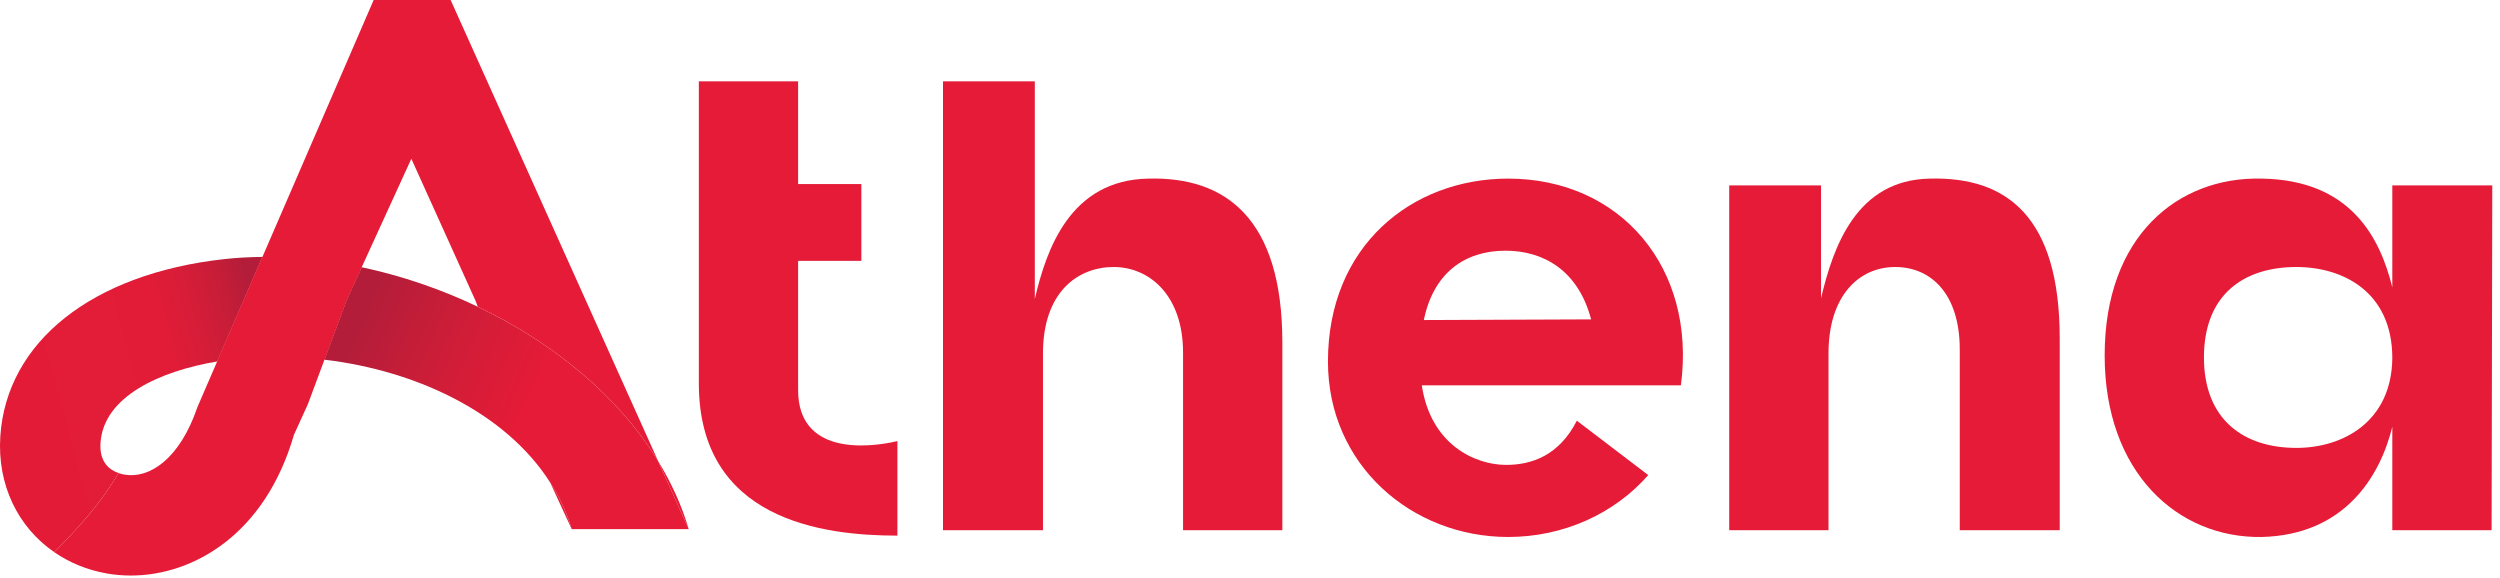
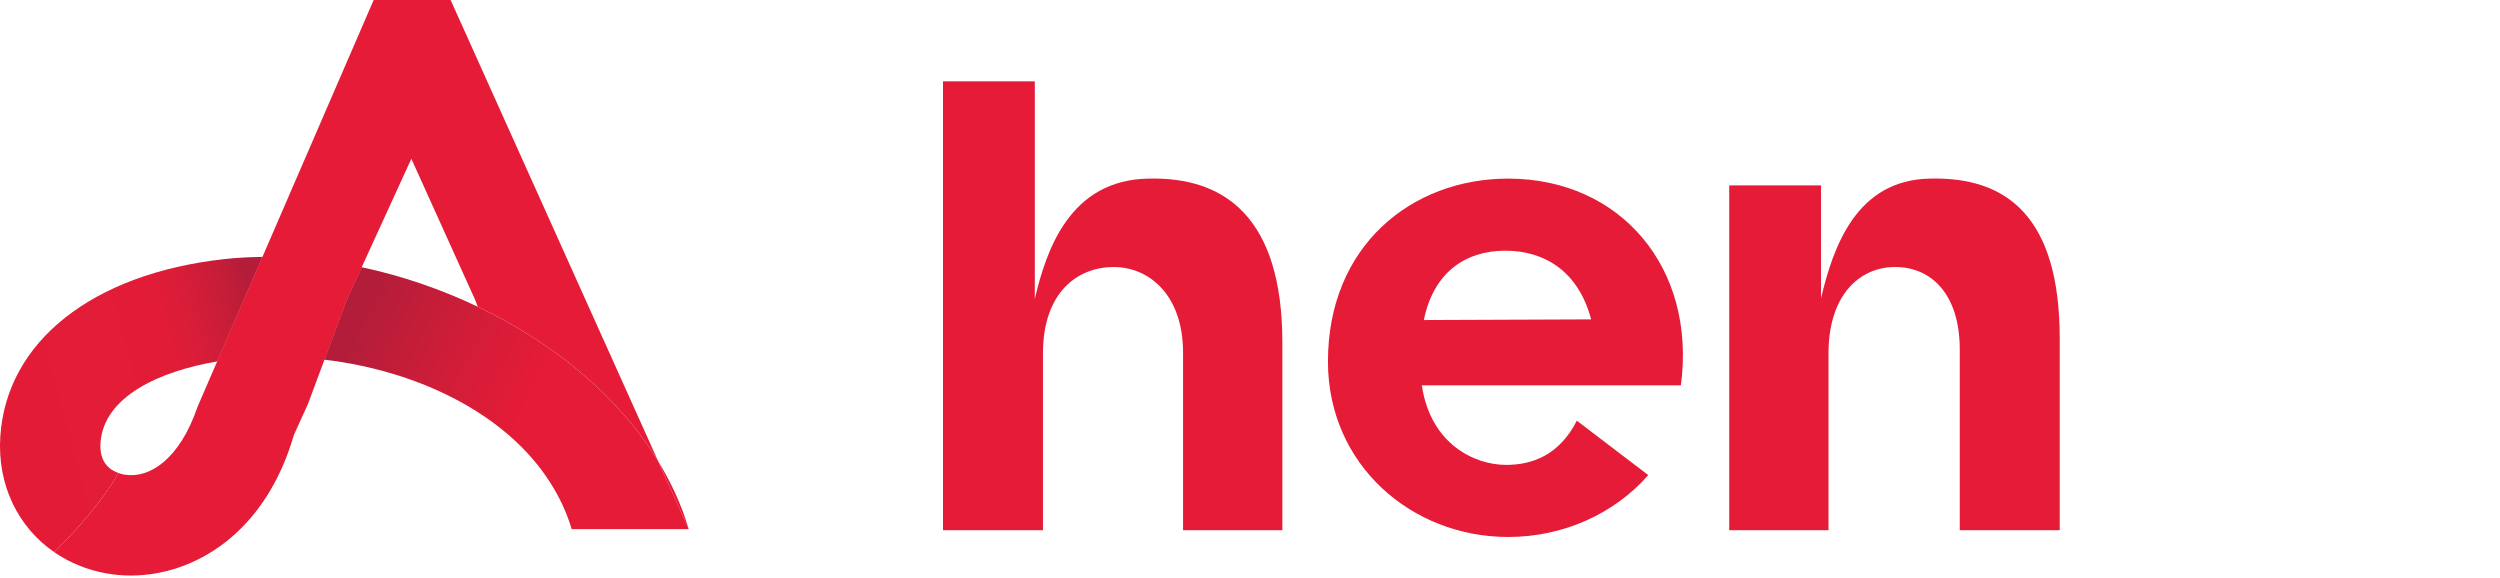
<svg xmlns="http://www.w3.org/2000/svg" width="100%" height="100%" viewBox="0 0 264 61" version="1.1" xml:space="preserve" style="fill-rule:evenodd;clip-rule:evenodd;stroke-linejoin:round;stroke-miterlimit:2;">
  <g transform="matrix(1,0,0,1,-12.834,-17.562)">
-     <path d="M23.447,64.329C23.283,66.832 24.947,67.502 25.954,67.679C28.64,68.15 32.068,66.126 33.686,60.541L35.767,55.733C29.719,56.746 23.77,59.43 23.447,64.329Z" style="fill:none;fill-rule:nonzero;" />
-     <path d="M56.272,34.325L51.029,45.781C55.212,46.67 59.365,48.083 63.284,49.952L63.045,49.309L56.272,34.325Z" style="fill:none;fill-rule:nonzero;" />
-     <path d="M70.931,68.513L73.204,73.437C72.682,71.671 71.9,70.036 70.931,68.513Z" style="fill:rgb(229,27,55);fill-rule:nonzero;" />
    <path d="M23.447,64.329C23.77,59.43 29.719,56.746 35.767,55.733L40.548,44.692C39.175,44.706 37.818,44.778 36.489,44.926C22.576,46.473 13.526,53.639 12.868,63.631C12.529,68.768 14.738,73.237 18.558,75.868C21.105,73.317 23.53,70.649 25.342,67.513C24.392,67.183 23.313,66.369 23.447,64.329Z" style="fill:url(#_Linear1);fill-rule:nonzero;" />
    <path d="M82.331,66.253L85.564,73.437C84.819,70.914 83.714,68.517 82.331,66.253Z" style="fill:rgb(229,27,55);fill-rule:nonzero;" />
    <path d="M51.029,45.781C47.511,45.034 43.976,44.658 40.548,44.692L35.767,55.733C36.399,55.627 37.032,55.534 37.659,55.464C40.735,55.124 43.93,55.17 47.095,55.546L49.415,49.309L51.029,45.781Z" style="fill:rgb(229,27,55);fill-rule:nonzero;" />
    <path d="M82.331,66.253C78.102,59.333 71.18,53.717 63.284,49.952C59.365,48.083 55.212,46.67 51.029,45.781L49.415,49.309L47.095,55.546C56.833,56.7 66.253,61.16 70.931,68.513C71.9,70.036 72.682,71.671 73.204,73.437L85.564,73.437L82.331,66.253Z" style="fill:url(#_Linear2);fill-rule:nonzero;" />
    <path d="M60.42,17.563L52.293,17.563L40.548,44.692L35.767,55.733L33.686,60.541C31.83,66.003 28.64,68.15 25.954,67.679C25.768,67.646 25.557,67.588 25.342,67.513C23.53,70.649 21.105,73.317 18.558,75.868C20.155,76.968 22.026,77.754 24.121,78.122C24.937,78.265 25.78,78.339 26.64,78.339C33.27,78.339 40.837,73.965 43.869,63.49L45.351,60.23L47.095,55.546L49.415,49.309L51.029,45.781L56.272,34.325L63.045,49.309L63.284,49.952C71.18,53.717 78.102,59.333 82.331,66.253L60.42,17.563Z" style="fill:rgb(229,27,55);fill-rule:nonzero;" />
    <g>
-       <path d="M86.631,58.038L86.631,26.153L97.115,26.153L97.115,36.997L103.794,36.997L103.794,45.112L97.115,45.112L97.115,58.756C97.115,65.506 104.225,64.932 107.6,64.142L107.6,74.124C99.701,74.124 86.631,72.472 86.631,58.038Z" style="fill:rgb(229,27,55);fill-rule:nonzero;" />
      <path d="M112.415,26.153L122.11,26.153L122.11,49.133C123.331,43.891 125.844,36.566 134.103,36.423C142.289,36.207 148.25,40.659 148.25,53.729L148.25,73.549L137.765,73.549L137.765,54.806C137.765,48.702 134.174,45.758 130.44,45.758C126.634,45.758 122.972,48.415 122.972,54.878L122.972,73.549L112.415,73.549L112.415,26.153Z" style="fill:rgb(229,27,55);fill-rule:nonzero;" />
      <path d="M153.066,55.74C153.066,43.532 161.899,36.423 172.096,36.423C183.945,36.423 191.988,45.83 190.336,58.253L162.976,58.253C163.91,64.501 168.577,66.655 171.881,66.655C174.609,66.655 177.482,65.65 179.349,61.988L186.889,67.732C183.299,71.826 177.913,74.267 172.096,74.267C161.899,74.267 153.066,66.655 153.066,55.74ZM180.857,51.288C179.493,46.117 175.83,44.035 171.809,44.035C167.5,44.035 164.197,46.404 163.191,51.359L180.857,51.288Z" style="fill:rgb(229,27,55);fill-rule:nonzero;" />
      <path d="M195.44,37.141C195.44,37.141 205.134,37.141 205.134,37.141L205.134,49.061C206.427,43.604 208.869,36.566 216.624,36.423C224.811,36.207 230.34,40.516 230.34,53.298L230.34,73.549L219.784,73.549L219.784,54.447C219.784,48.702 216.84,45.758 212.962,45.758C209.156,45.758 205.924,48.774 205.924,54.878L205.924,73.549L195.44,73.549L195.44,37.141Z" style="fill:rgb(229,27,55);fill-rule:nonzero;" />
-       <path d="M235.086,55.094C235.086,42.455 242.841,36.207 251.674,36.423C261.082,36.566 264.17,42.67 265.462,47.912L265.462,37.141L276.019,37.141L275.947,73.549L265.462,73.549L265.462,62.634C264.17,67.876 260.435,74.052 251.674,74.267C242.841,74.411 235.086,67.517 235.086,55.094ZM255.337,64.86C260.292,64.86 265.39,62.059 265.462,55.381C265.462,48.415 260.292,45.758 255.337,45.758C249.735,45.758 245.57,48.702 245.57,55.309C245.57,61.844 249.735,64.86 255.337,64.86Z" style="fill:rgb(229,27,55);fill-rule:nonzero;" />
    </g>
  </g>
  <defs>
    <linearGradient id="_Linear1" x1="0" y1="0" x2="1" y2="0" gradientUnits="userSpaceOnUse" gradientTransform="matrix(-33.596,9.037,-9.037,-33.596,41.495,56.374)">
      <stop offset="0" style="stop-color:rgb(179,29,57);stop-opacity:1" />
      <stop offset="0.07" style="stop-color:rgb(196,29,56);stop-opacity:1" />
      <stop offset="0.18" style="stop-color:rgb(214,29,56);stop-opacity:1" />
      <stop offset="0.29" style="stop-color:rgb(226,28,55);stop-opacity:1" />
      <stop offset="1" style="stop-color:rgb(229,27,55);stop-opacity:1" />
    </linearGradient>
    <linearGradient id="_Linear2" x1="0" y1="0" x2="1" y2="0" gradientUnits="userSpaceOnUse" gradientTransform="matrix(19.281,8.684,-8.684,19.281,49.883,53.417)">
      <stop offset="0" style="stop-color:rgb(179,29,57);stop-opacity:1" />
      <stop offset="0.53" style="stop-color:rgb(210,29,56);stop-opacity:1" />
      <stop offset="0.93" style="stop-color:rgb(229,27,55);stop-opacity:1" />
      <stop offset="1" style="stop-color:rgb(229,27,55);stop-opacity:1" />
    </linearGradient>
  </defs>
</svg>